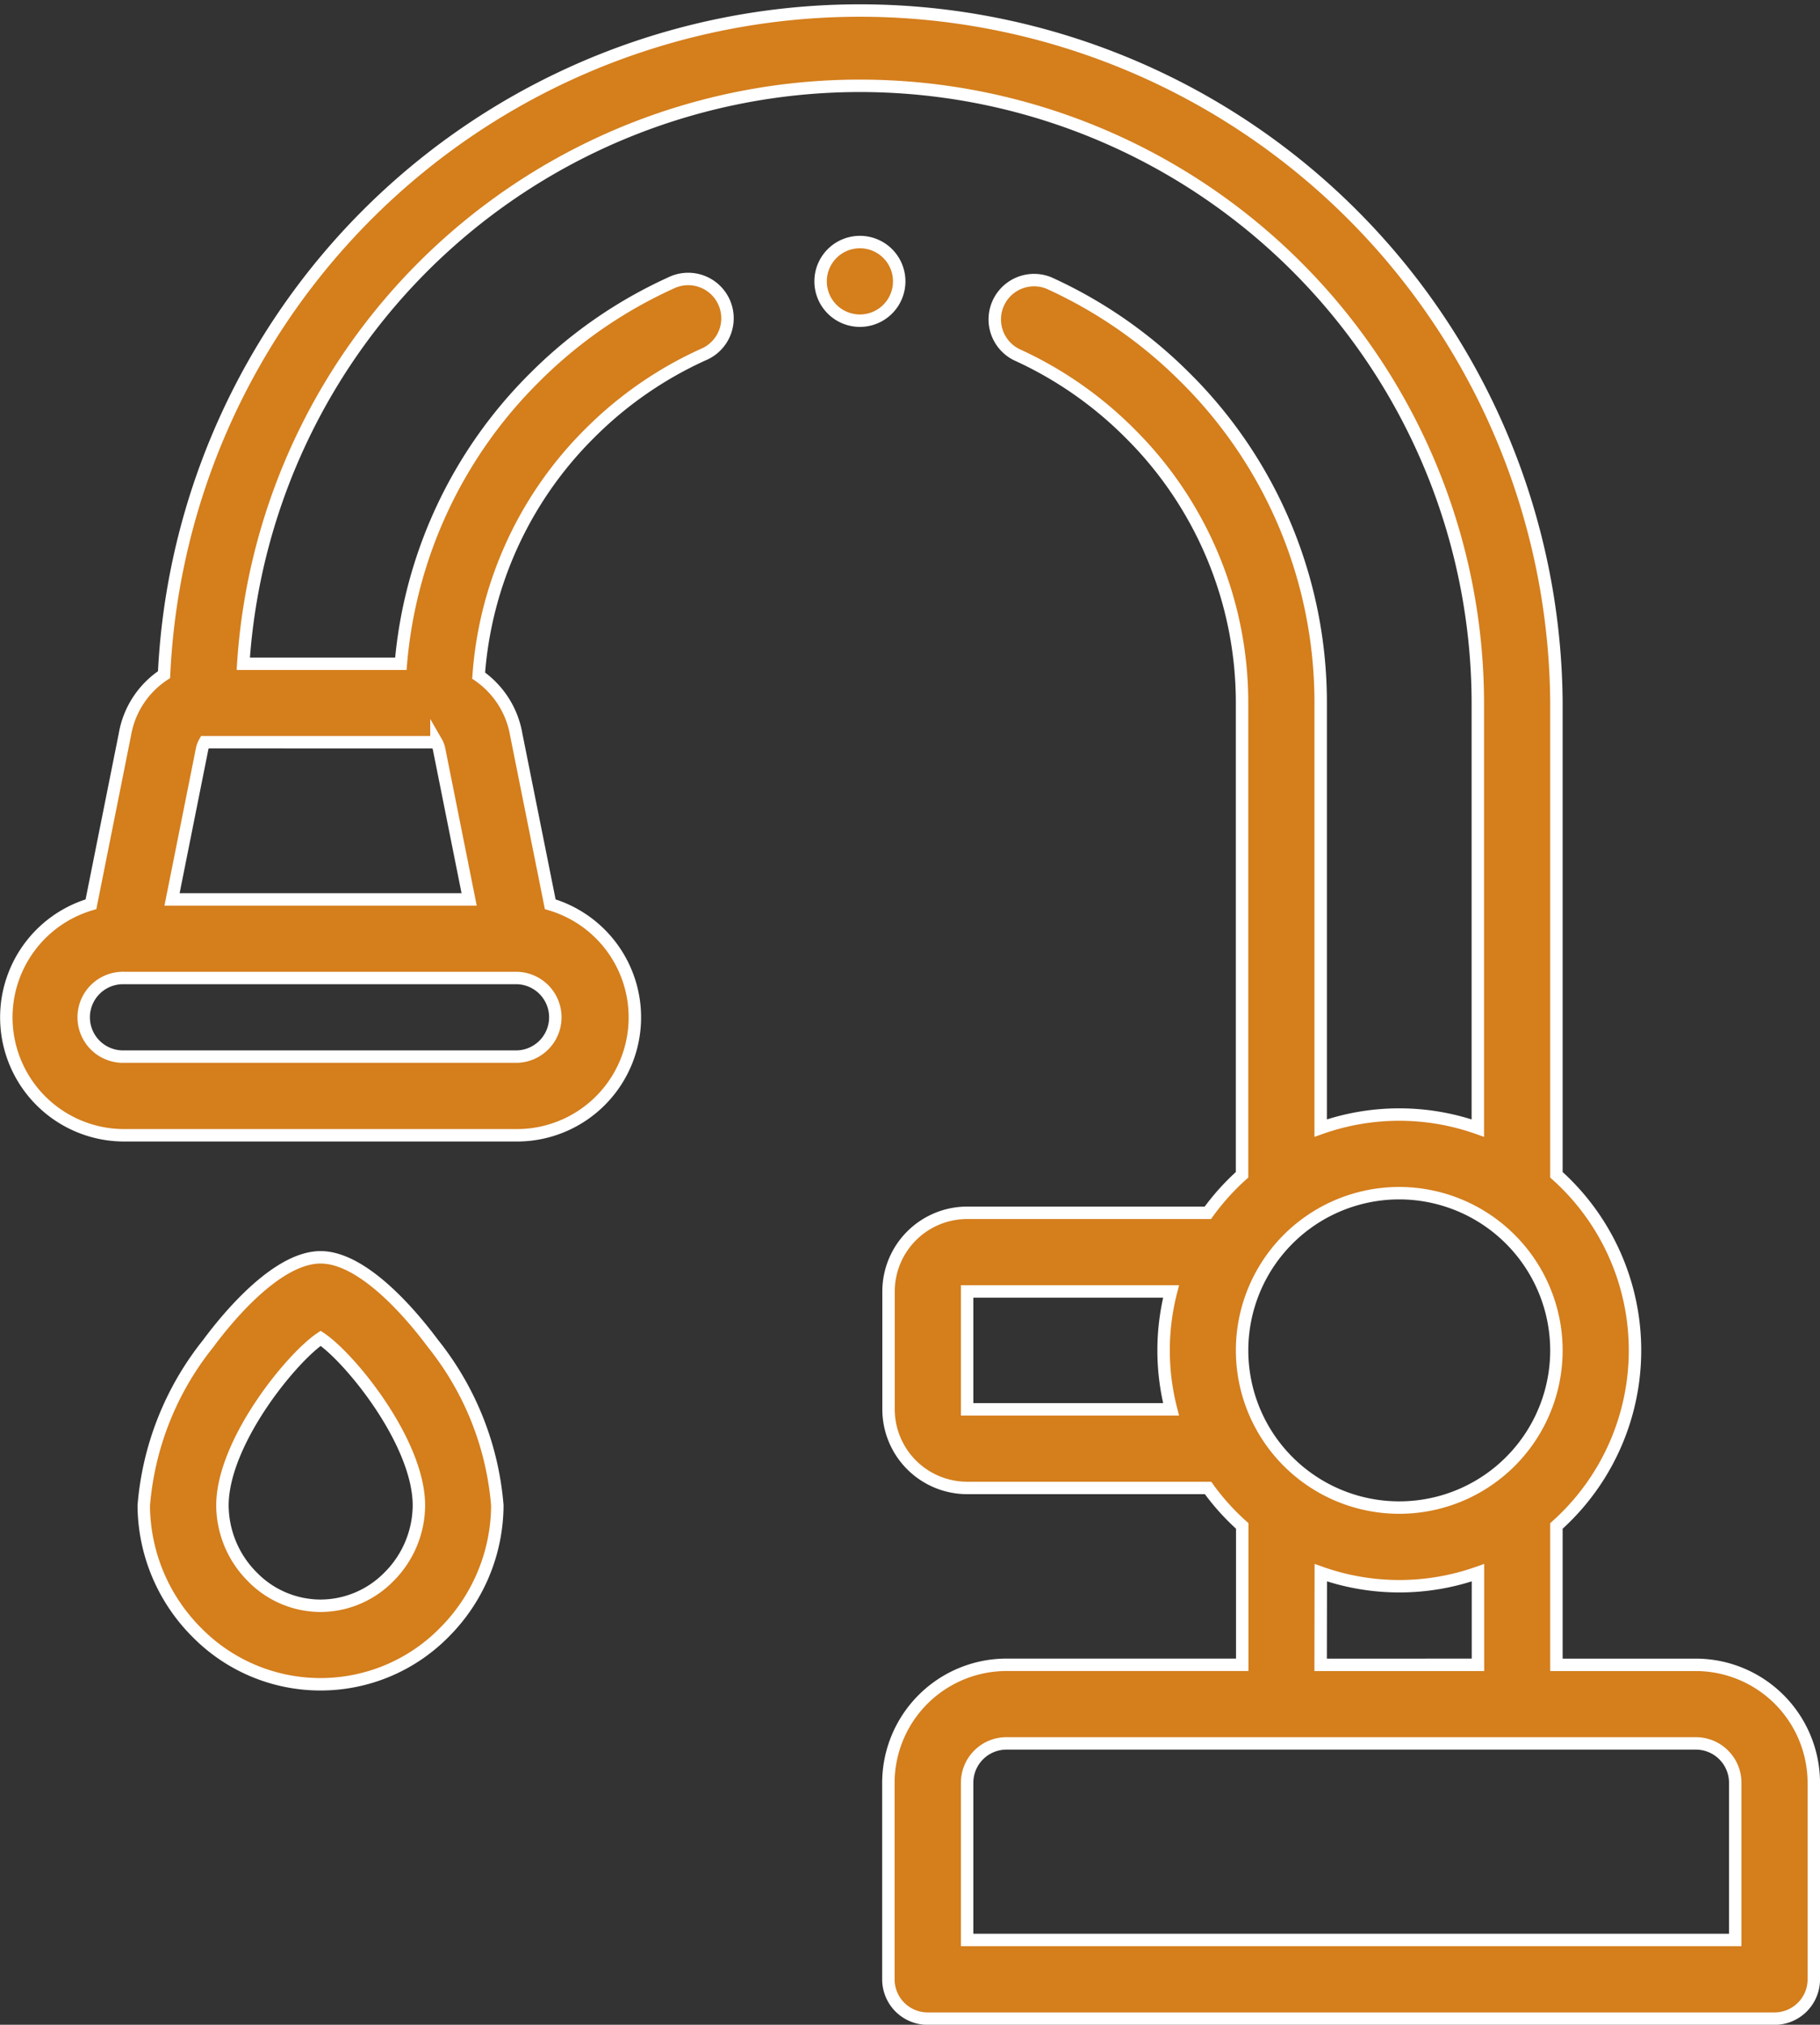
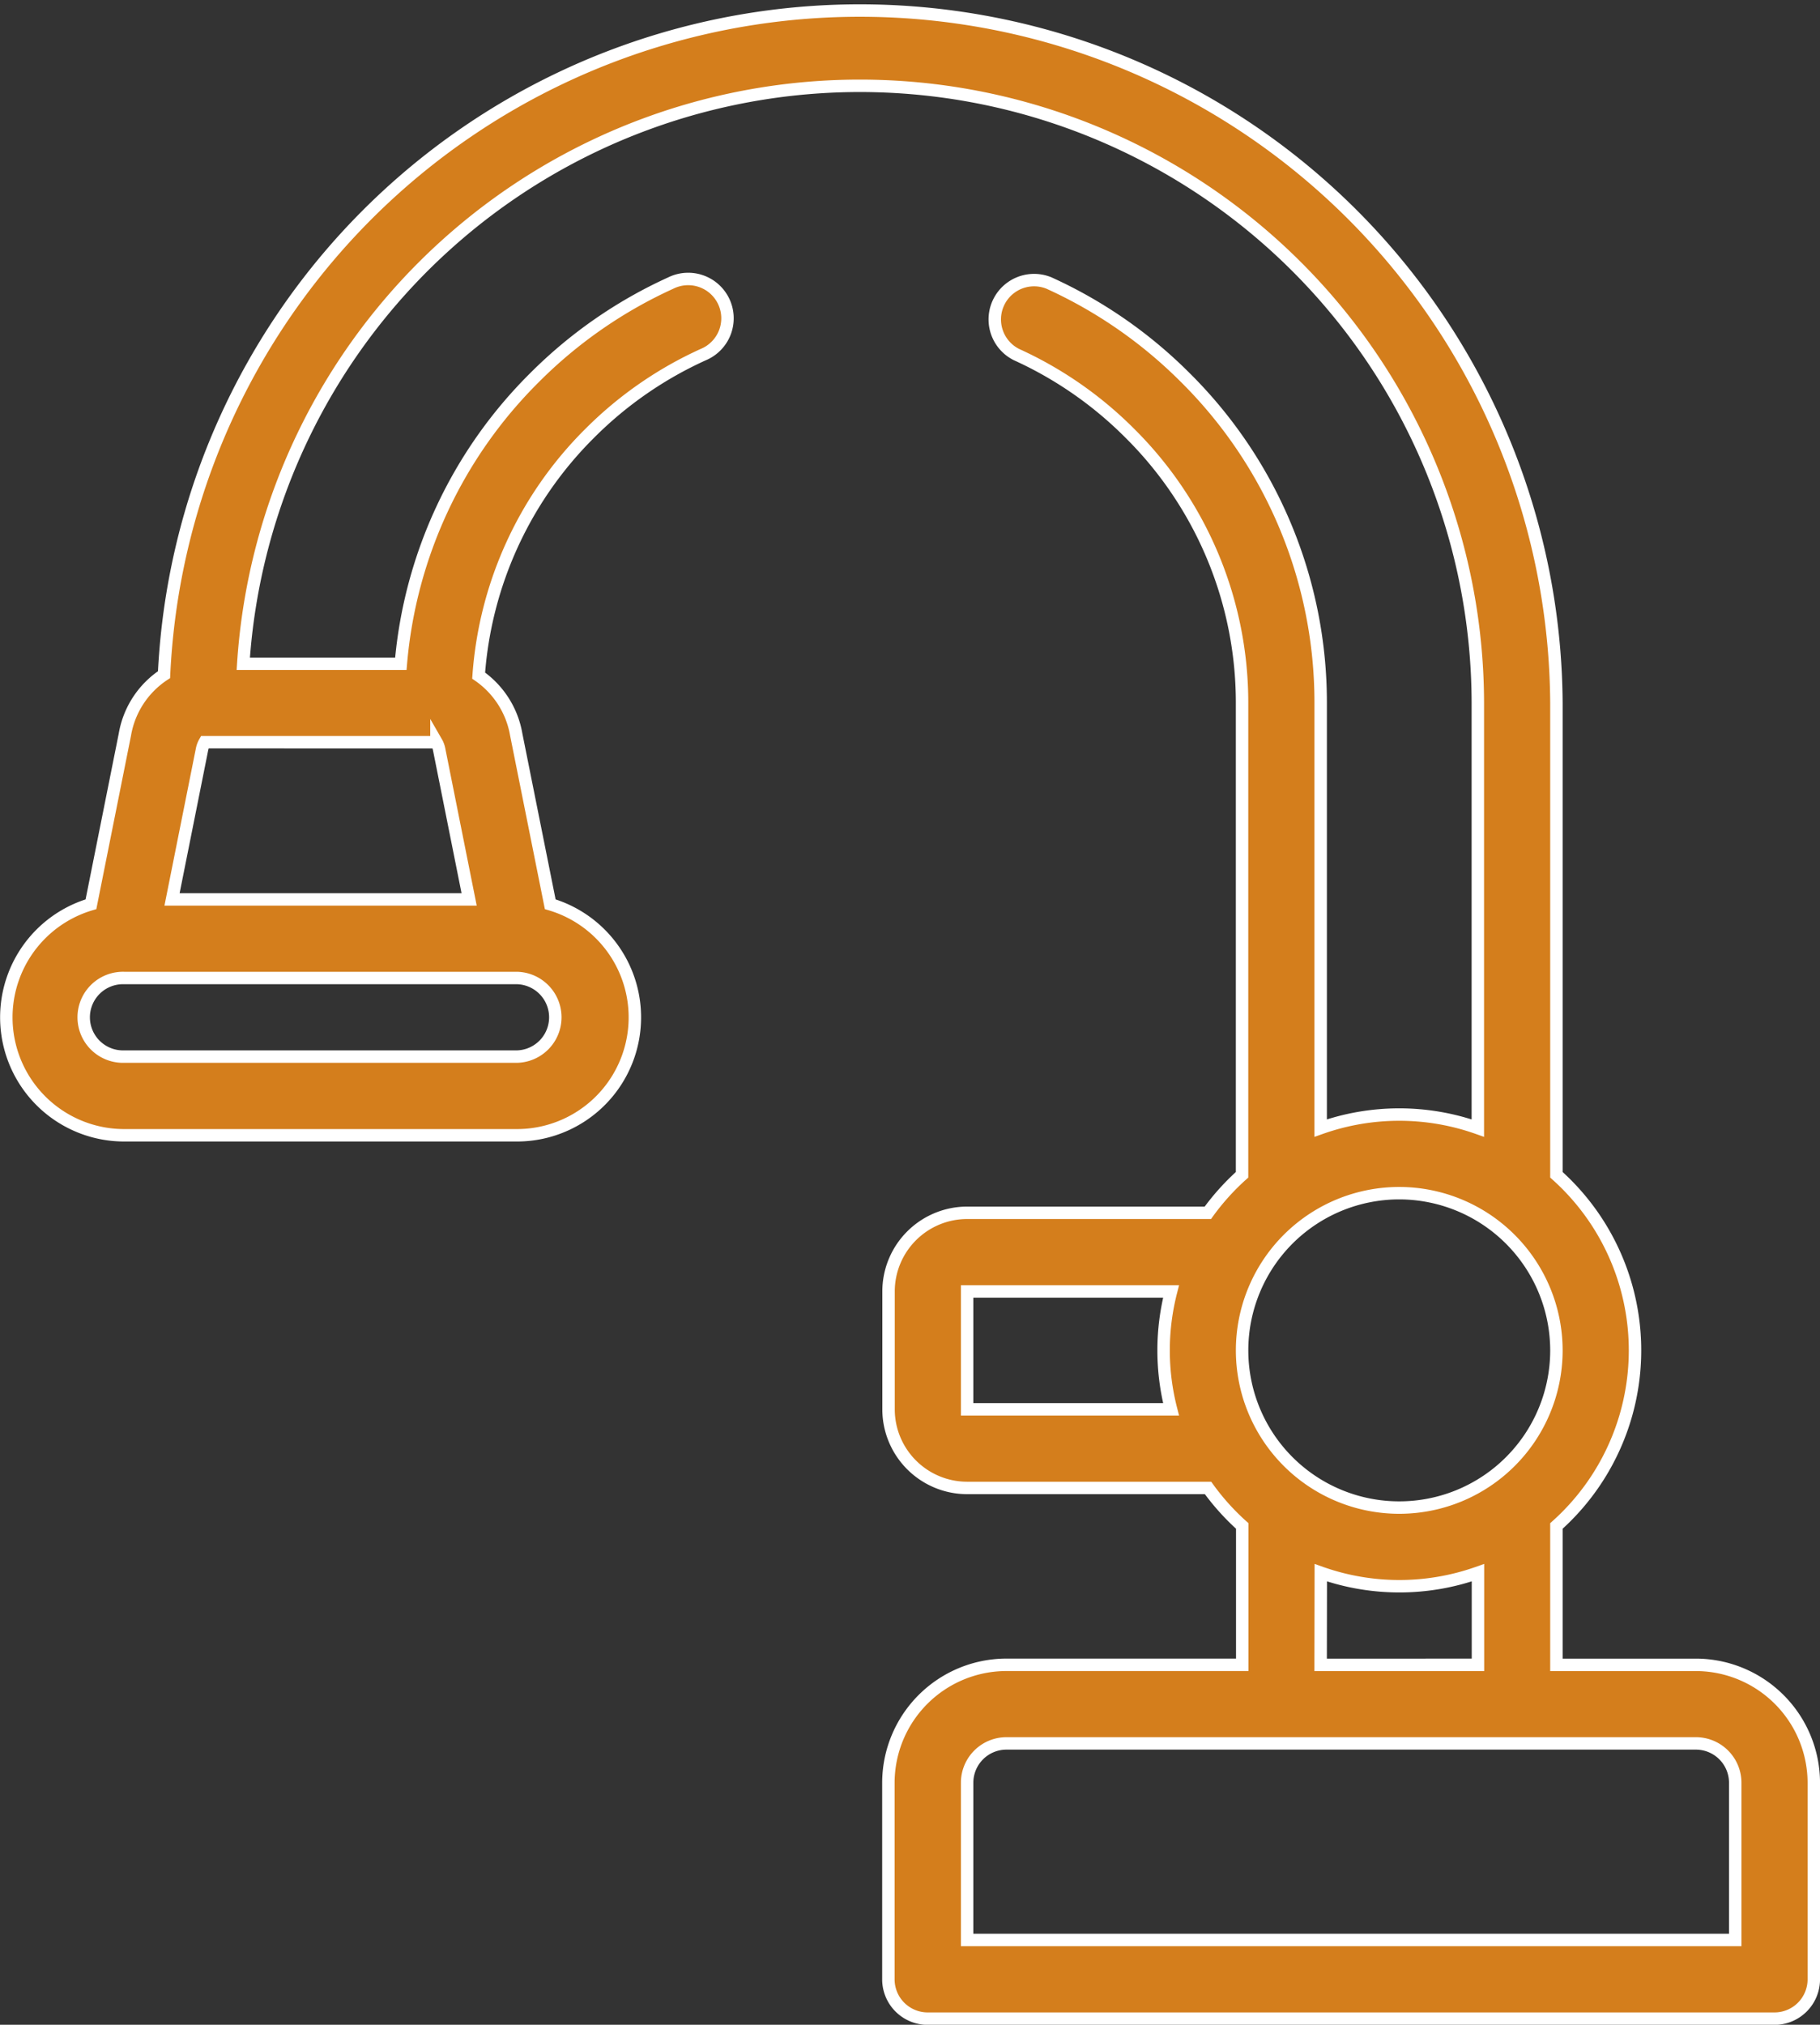
<svg xmlns="http://www.w3.org/2000/svg" width="58.526" height="65.097" viewBox="0 0 58.526 65.097">
  <rect x="0" y="0" width="58.526" height="65.097" fill="#333333" stroke="none" />
  <g id="tap" transform="translate(0.2 0.2)">
    <g id="Groupe_3903" data-name="Groupe 3903" transform="translate(0 0)">
      <path id="Tracé_3879" data-name="Tracé 3879" d="M80.335,53.325H75.85V48.86a7.568,7.568,0,0,0,0-11.29V22.4a22.4,22.4,0,0,0-44.775-.91,2.883,2.883,0,0,0-1.259,1.926l-1.091,5.456A3.791,3.791,0,0,0,29.791,36.3H42.427a3.791,3.791,0,0,0,1.067-7.428L42.4,23.413a2.9,2.9,0,0,0-1.208-1.892,12.2,12.2,0,0,1,3.582-7.8A12.36,12.36,0,0,1,48.416,11.2,1.264,1.264,0,1,0,47.37,8.9a14.882,14.882,0,0,0-4.38,3.039,14.715,14.715,0,0,0-4.3,9.2H33.623a19.871,19.871,0,0,1,39.7,1.264V36.068a7.564,7.564,0,0,0-5.054,0V22.4a14.709,14.709,0,0,0-4.354-10.462A14.881,14.881,0,0,0,59.533,8.9a1.264,1.264,0,0,0-1.045,2.3,12.364,12.364,0,0,1,3.639,2.525A12.2,12.2,0,0,1,65.741,22.4V37.57a7.649,7.649,0,0,0-1.1,1.222H56.9a2.53,2.53,0,0,0-2.527,2.527v3.791A2.53,2.53,0,0,0,56.9,47.638h7.747a7.643,7.643,0,0,0,1.1,1.222v4.464H58.159a3.8,3.8,0,0,0-3.791,3.791v6.318A1.264,1.264,0,0,0,55.632,64.7H82.863a1.264,1.264,0,0,0,1.264-1.264V57.115A3.8,3.8,0,0,0,80.335,53.325Zm-40.5-29.663a.76.76,0,0,1,.09.248l.961,4.807H31.332l.961-4.807a.761.761,0,0,1,.09-.248ZM42.427,33.77H29.791a1.264,1.264,0,1,1,0-2.527H42.429a1.264,1.264,0,0,1,0,2.527ZM75.85,43.215A5.054,5.054,0,1,1,70.8,38.161,5.06,5.06,0,0,1,75.85,43.215ZM56.9,45.111V41.32h6.558a7.606,7.606,0,0,0,0,3.791Zm11.373,5.252a7.564,7.564,0,0,0,5.054,0v2.962H68.268ZM81.6,62.17H56.9V57.115a1.265,1.265,0,0,1,1.264-1.264H80.335A1.265,1.265,0,0,1,81.6,57.115Z" transform="translate(-26 0)" fill="#d47e1c" stroke="#fff" stroke-width="0.4" />
-       <path id="Tracé_3880" data-name="Tracé 3880" d="M66.686,318.319c-1.405,0-3,1.941-3.616,2.775A9.556,9.556,0,0,0,61,326.3a5.816,5.816,0,0,0,1.714,4.087,5.576,5.576,0,0,0,3.947,1.659H66.7a5.582,5.582,0,0,0,3.956-1.659,5.816,5.816,0,0,0,1.714-4.087,9.557,9.557,0,0,0-2.07-5.21C69.683,320.26,68.091,318.319,66.686,318.319ZM68.875,328.6a3.088,3.088,0,0,1-2.194.922H66.67A3.073,3.073,0,0,1,64.5,328.6a3.272,3.272,0,0,1-.97-2.3c0-2.034,2.217-4.747,3.159-5.377.942.63,3.159,3.343,3.159,5.377A3.272,3.272,0,0,1,68.875,328.6Z" transform="translate(-56.577 -278.096)" fill="#d47e1c" stroke="#fff" stroke-width="0.4" />
-       <path id="Tracé_3881" data-name="Tracé 3881" d="M234.511,60h0a1.264,1.264,0,1,0,1.264,1.264A1.263,1.263,0,0,0,234.51,60Z" transform="translate(-207.059 -52.418)" fill="#d47e1c" stroke="#fff" stroke-width="0.4" />
    </g>
  </g>
</svg>